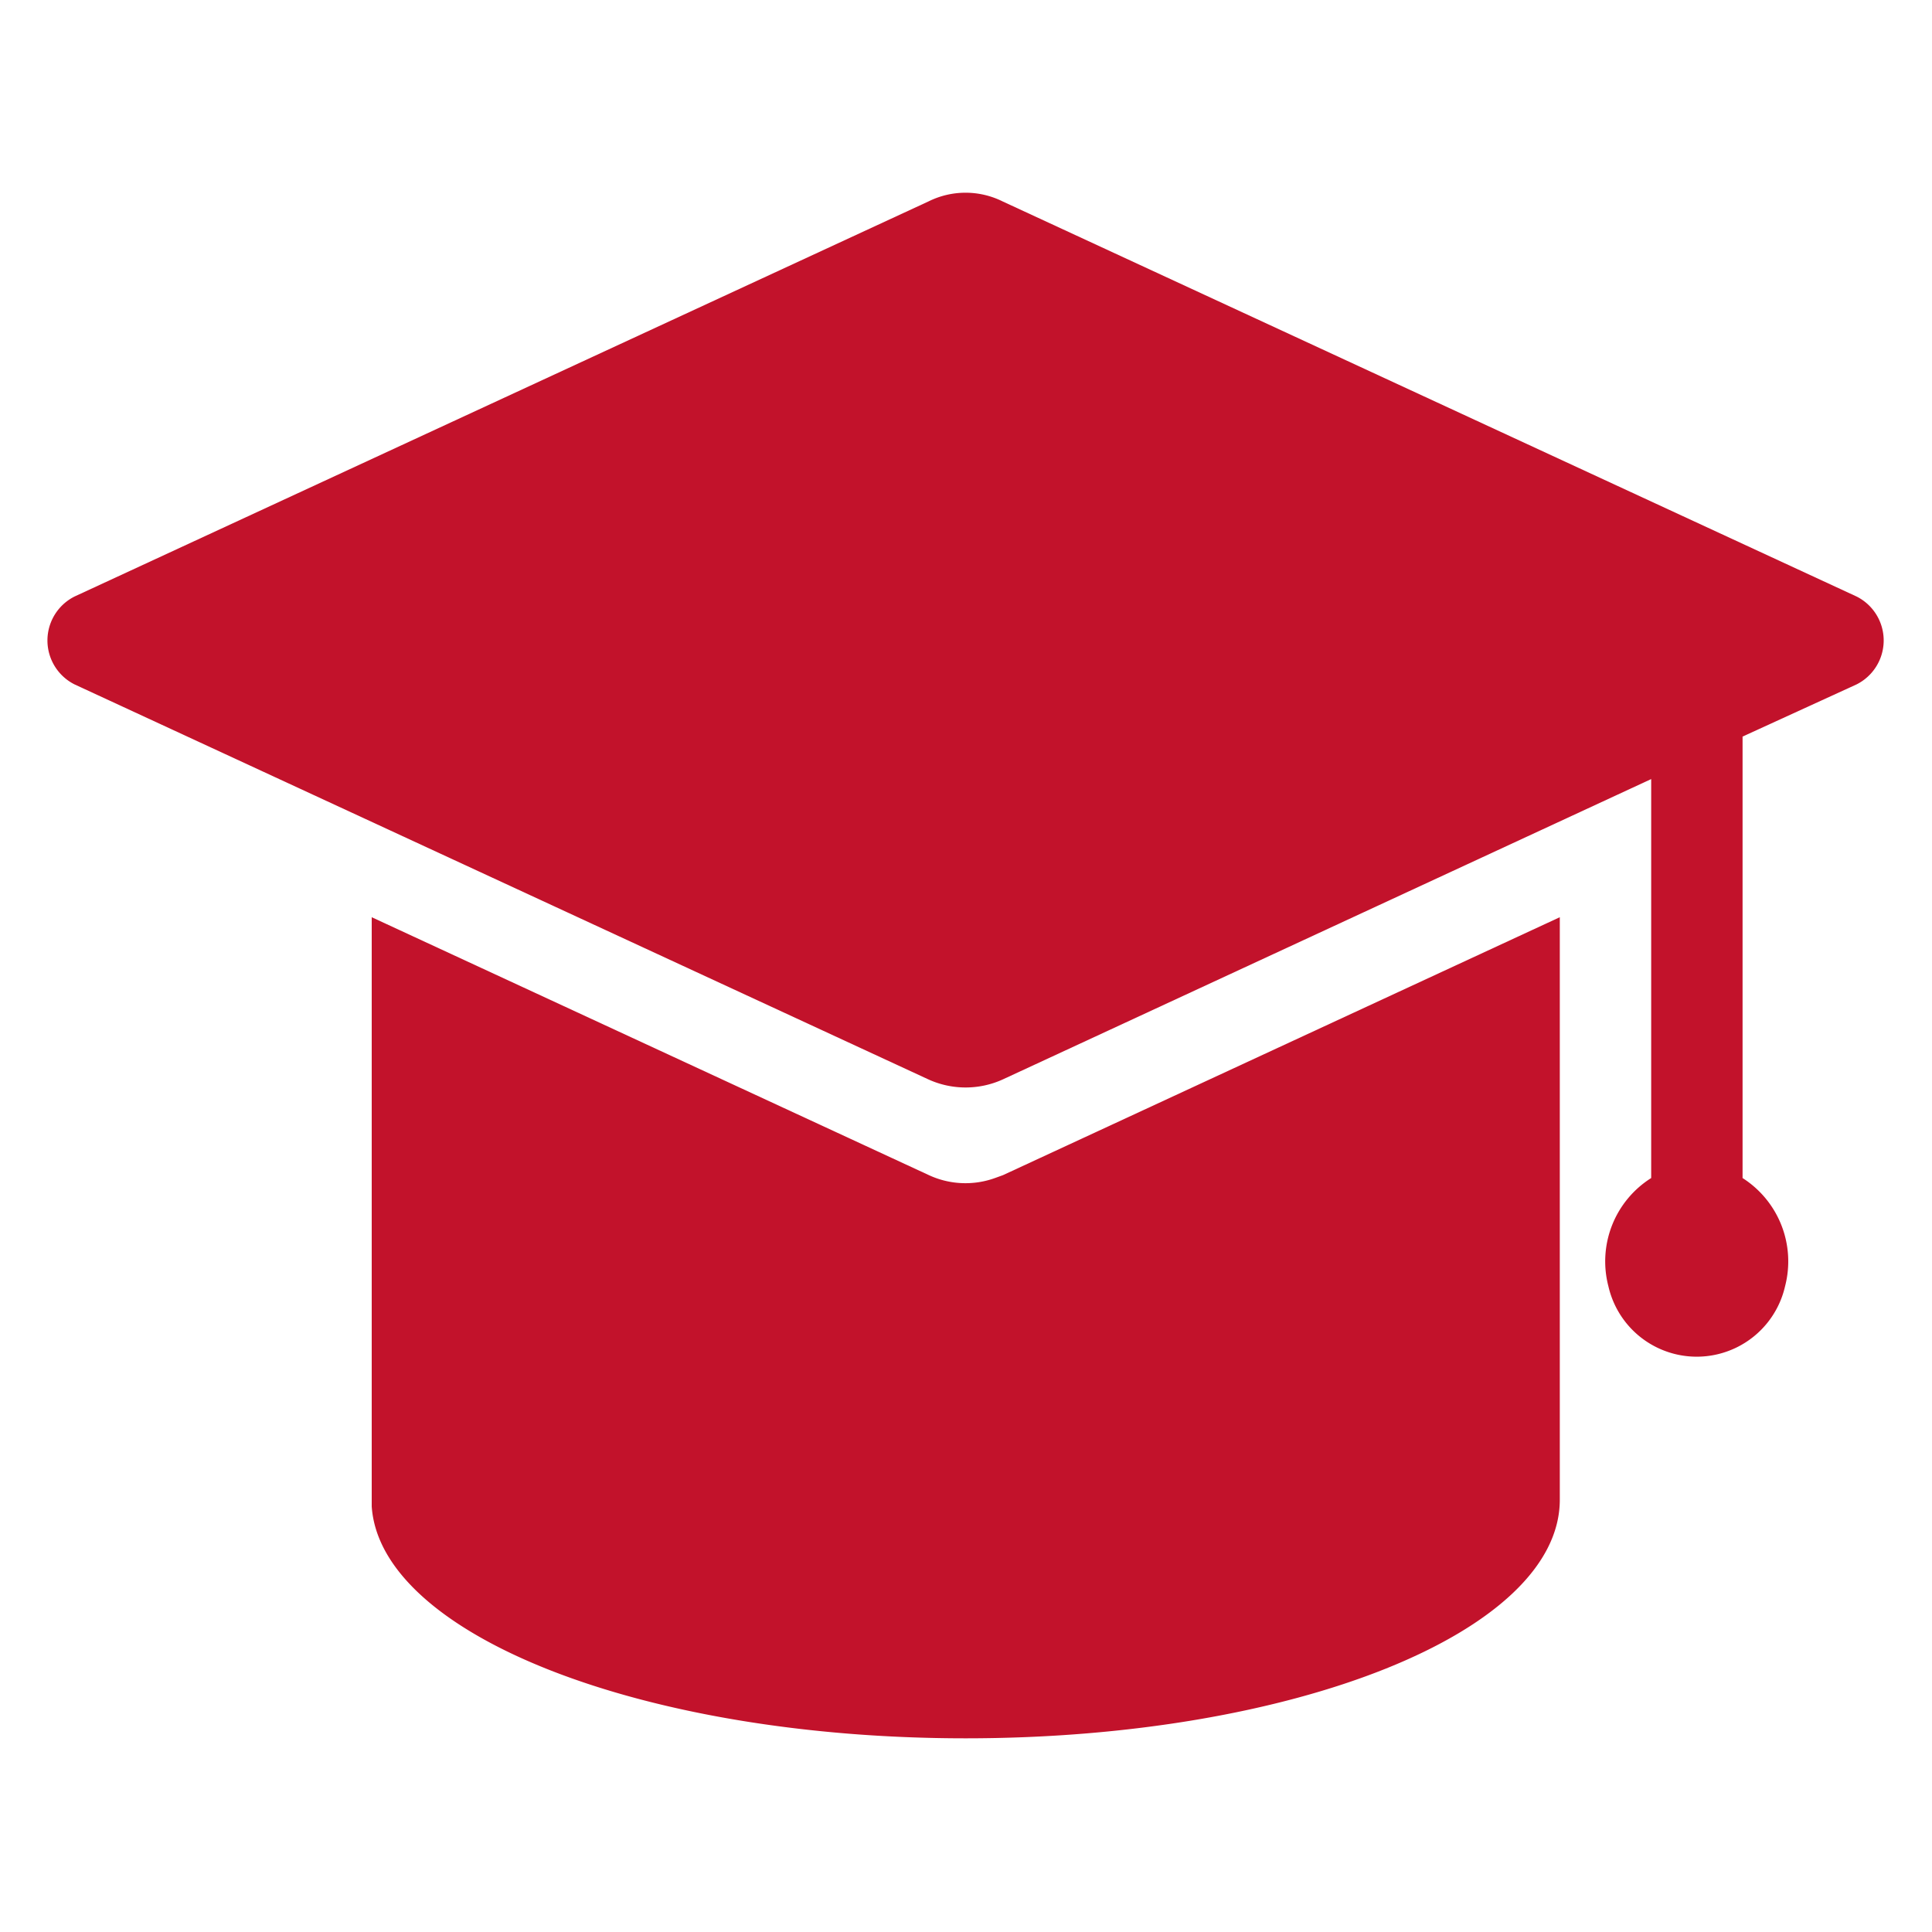
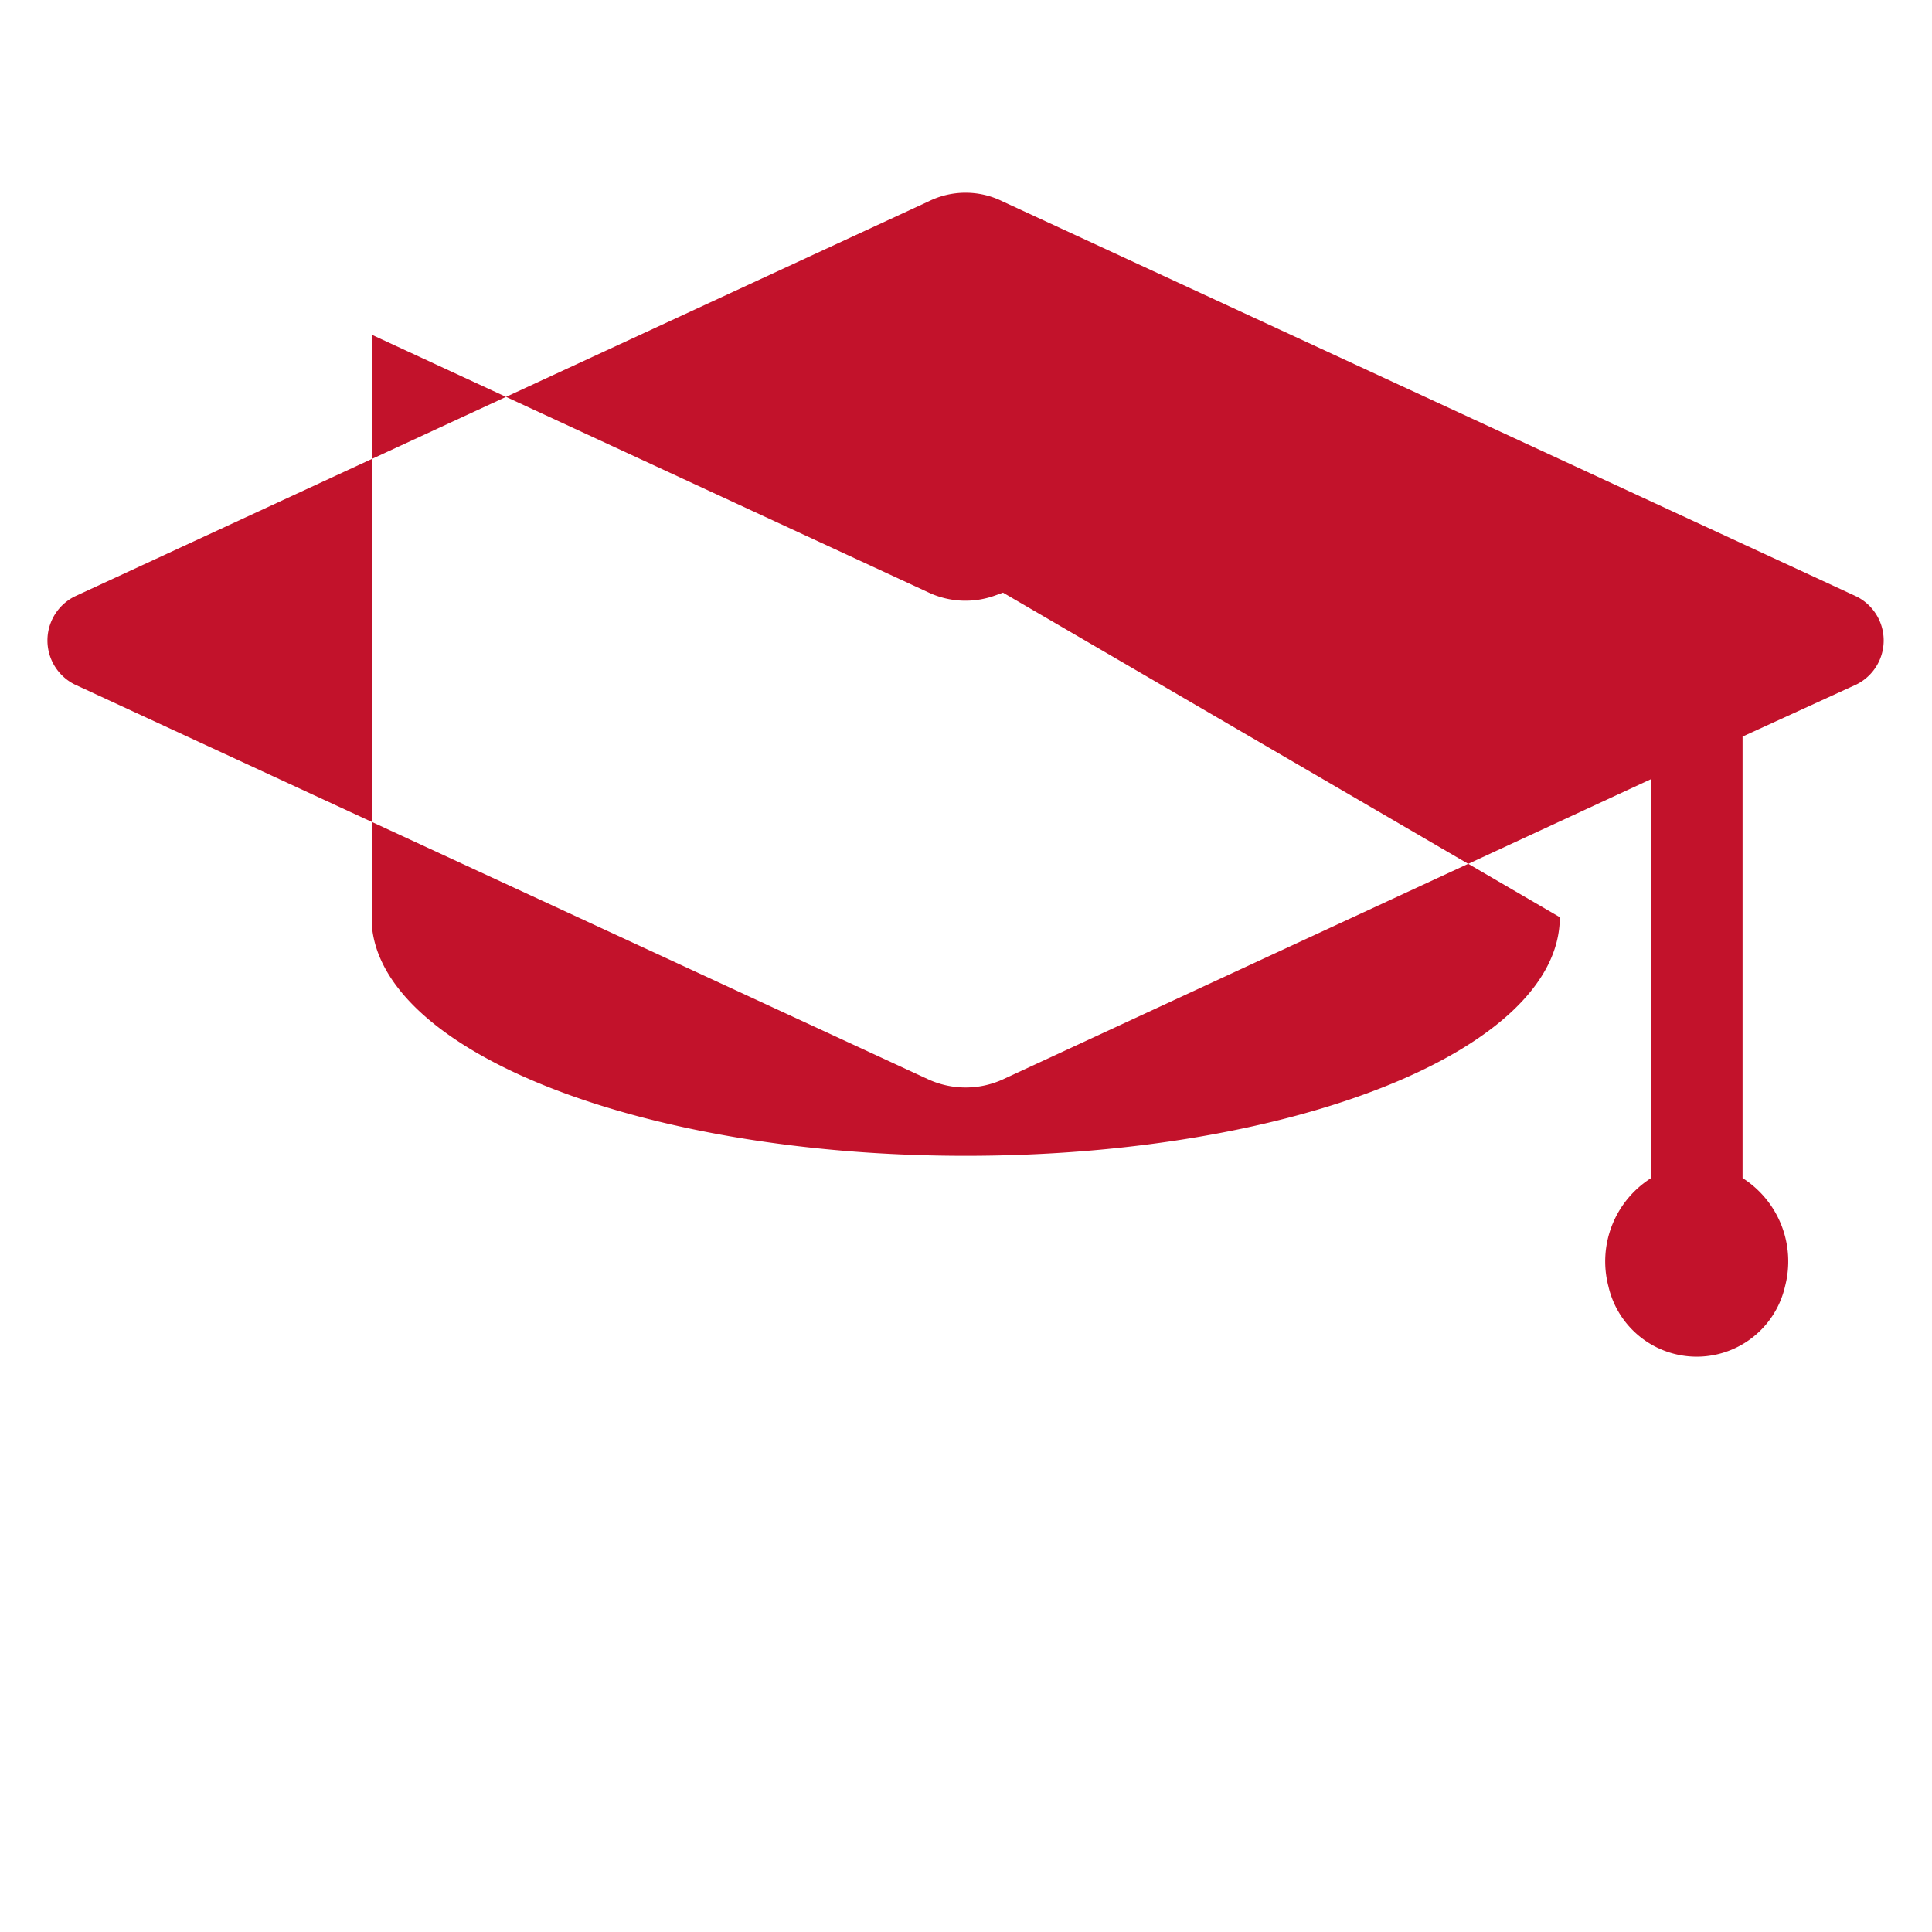
<svg xmlns="http://www.w3.org/2000/svg" width="20" height="20" viewBox="0 0 20 20">
  <defs>
    <style>
      .cls-1 {
        fill: #c2122b;
        fill-rule: evenodd;
      }
    </style>
  </defs>
-   <path id="形状_924_拷贝_2" data-name="形状 924 拷贝 2" class="cls-1" d="M640.647,1099.51v6.03c0,1.37-2.754,2.47-6.151,2.47-3.339,0-6.057-1.07-6.148-2.4l0-.07v-6.03l5.768,2.67a0.9,0.9,0,0,0,.684.03l0.083-.03Zm-5.768-7.41,8.84,4.09a0.509,0.509,0,0,1,0,.91l-1.18.54v4.57a1.023,1.023,0,0,1,.44,1.12,0.938,0.938,0,0,1-1.829,0,1.02,1.02,0,0,1,.443-1.12v-4.13l-6.714,3.11a0.93,0.93,0,0,1-.766,0l-8.841-4.09a0.509,0.509,0,0,1,0-.91l8.84-4.09a0.862,0.862,0,0,1,.767,0h0Zm0,0" transform="translate(-624.5 -1090.015)" />
+   <path id="形状_924_拷贝_2" data-name="形状 924 拷贝 2" class="cls-1" d="M640.647,1099.51c0,1.37-2.754,2.47-6.151,2.47-3.339,0-6.057-1.07-6.148-2.4l0-.07v-6.03l5.768,2.67a0.9,0.9,0,0,0,.684.03l0.083-.03Zm-5.768-7.41,8.84,4.09a0.509,0.509,0,0,1,0,.91l-1.18.54v4.57a1.023,1.023,0,0,1,.44,1.12,0.938,0.938,0,0,1-1.829,0,1.02,1.02,0,0,1,.443-1.12v-4.13l-6.714,3.11a0.93,0.93,0,0,1-.766,0l-8.841-4.09a0.509,0.509,0,0,1,0-.91l8.84-4.09a0.862,0.862,0,0,1,.767,0h0Zm0,0" transform="translate(-624.5 -1090.015)" />
</svg>